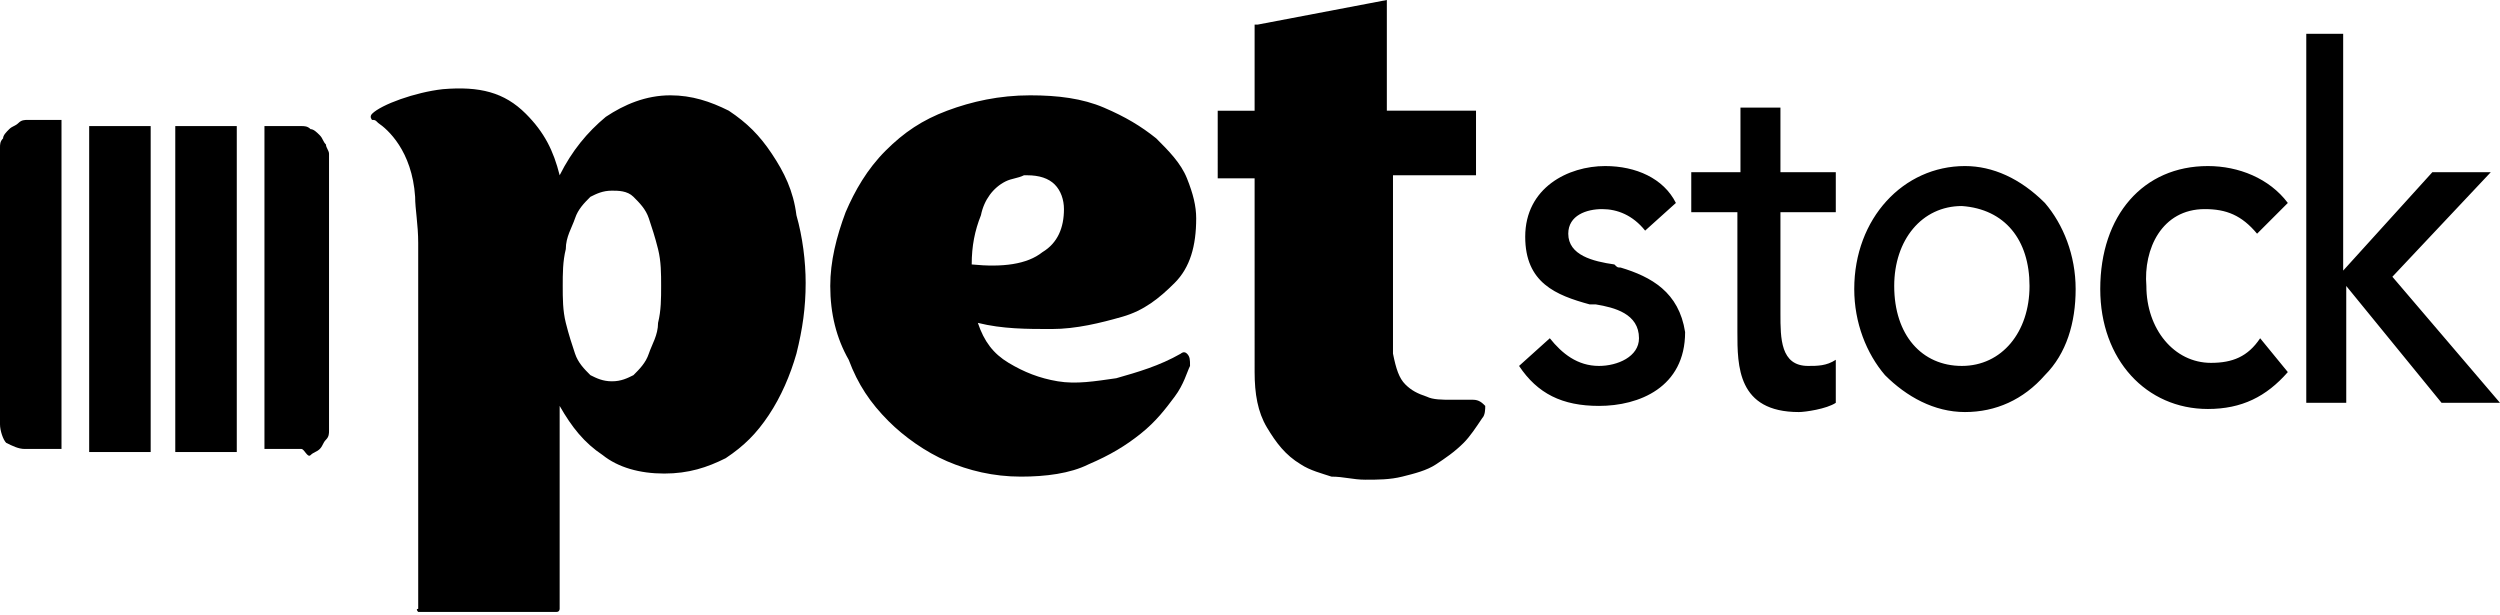
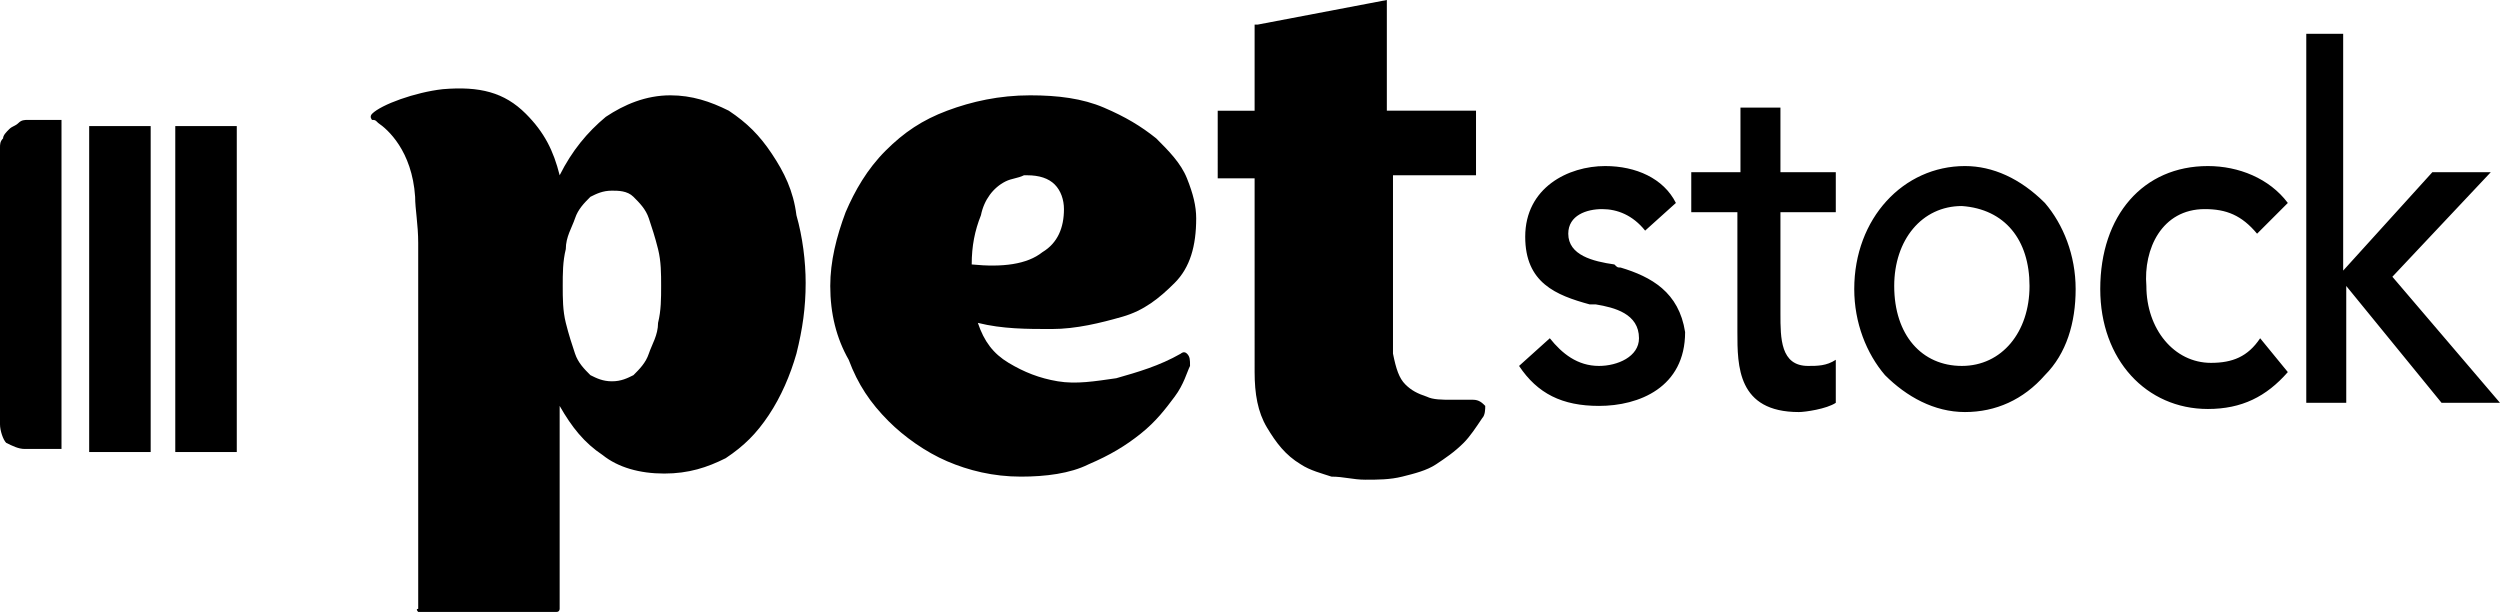
<svg xmlns="http://www.w3.org/2000/svg" version="1.1" id="Layer_1" x="0px" y="0px" viewBox="0 0 81.3 20" style="enable-background:new 0 0 81.3 20;" xml:space="preserve">
  <g>
    <g>
      <path d="M21.8,3.1c0.7,0,1.3,0.2,1.9,0.5c0.6,0.4,1,0.8,1.4,1.4c0.4,0.6,0.7,1.2,0.8,2c0.2,0.7,0.3,1.5,0.3,2.2    c0,0.8-0.1,1.5-0.3,2.3c-0.2,0.7-0.5,1.4-0.9,2c-0.4,0.6-0.8,1-1.4,1.4c-0.6,0.3-1.2,0.5-2,0.5c-0.8,0-1.5-0.2-2-0.6    c-0.6-0.4-1-0.9-1.4-1.6v6.6c0,0,0,0.1-0.1,0.1c0,0,0,0,0,0h-4.5c0,0,0,0,0,0c0,0-0.1-0.1,0-0.1c0-1.9,0-3.7,0-5.3V7.9    c0-0.6-0.1-1.1-0.1-1.5c-0.1-1.5-0.9-2.2-1.2-2.4c-0.1-0.1-0.1-0.1-0.2-0.1c0,0-0.1-0.1,0-0.2c0.3-0.3,1.4-0.7,2.3-0.8    c1.2-0.1,2,0.1,2.7,0.8c0.6,0.6,0.9,1.2,1.1,2c0.4-0.8,0.9-1.4,1.5-1.9C20.3,3.4,21,3.1,21.8,3.1z M19.9,12.4    c0.3,0,0.5-0.1,0.7-0.2c0.2-0.2,0.4-0.4,0.5-0.7c0.1-0.3,0.3-0.6,0.3-1c0.1-0.4,0.1-0.8,0.1-1.2c0-0.4,0-0.8-0.1-1.2    c-0.1-0.4-0.2-0.7-0.3-1c-0.1-0.3-0.3-0.5-0.5-0.7c-0.2-0.2-0.5-0.2-0.7-0.2c-0.3,0-0.5,0.1-0.7,0.2c-0.2,0.2-0.4,0.4-0.5,0.7    c-0.1,0.3-0.3,0.6-0.3,1c-0.1,0.4-0.1,0.8-0.1,1.2c0,0.4,0,0.8,0.1,1.2c0.1,0.4,0.2,0.7,0.3,1c0.1,0.3,0.3,0.5,0.5,0.7    C19.4,12.3,19.6,12.4,19.9,12.4z M38.6,11.5c0.1,0.1,0.1,0.2,0.1,0.4c-0.1,0.2-0.2,0.6-0.5,1c-0.3,0.4-0.6,0.8-1.1,1.2    c-0.5,0.4-1,0.7-1.7,1c-0.6,0.3-1.4,0.4-2.2,0.4c-0.9,0-1.7-0.2-2.4-0.5c-0.7-0.3-1.4-0.8-1.9-1.3c-0.6-0.6-1-1.2-1.3-2    C27.2,11,27,10.2,27,9.3c0-0.8,0.2-1.6,0.5-2.4c0.3-0.7,0.7-1.4,1.3-2c0.6-0.6,1.2-1,2-1.3c0.8-0.3,1.7-0.5,2.7-0.5    c0.9,0,1.7,0.1,2.4,0.4c0.7,0.3,1.2,0.6,1.7,1c0.4,0.4,0.8,0.8,1,1.3c0.2,0.5,0.3,0.9,0.3,1.3c0,0.9-0.2,1.6-0.7,2.1    c-0.5,0.5-1,0.9-1.7,1.1c-0.7,0.2-1.5,0.4-2.3,0.4c-0.8,0-1.6,0-2.4-0.2c0.2,0.6,0.5,1,1,1.3c0.5,0.3,1,0.5,1.6,0.6    c0.6,0.1,1.2,0,1.9-0.1c0.7-0.2,1.4-0.4,2.1-0.8C38.4,11.5,38.5,11.4,38.6,11.5z M32.7,5.9c-0.4,0.2-0.7,0.6-0.8,1.1    c-0.2,0.5-0.3,1-0.3,1.6c1,0.1,1.8,0,2.3-0.4c0.5-0.3,0.7-0.8,0.7-1.4c0-0.3-0.1-0.6-0.3-0.8c-0.2-0.2-0.5-0.3-0.9-0.3l0,0h-0.1    C33.1,5.8,32.9,5.8,32.7,5.9z M47.9,13c0.2,0,0.3,0.1,0.4,0.2c0,0.1,0,0.3-0.1,0.4c-0.2,0.3-0.4,0.6-0.6,0.8    c-0.3,0.3-0.6,0.5-0.9,0.7c-0.3,0.2-0.7,0.3-1.1,0.4c-0.4,0.1-0.8,0.1-1.2,0.1c-0.4,0-0.7-0.1-1.1-0.1c-0.3-0.1-0.7-0.2-1-0.4    c-0.5-0.3-0.8-0.7-1.1-1.2c-0.3-0.5-0.4-1.1-0.4-1.8V5.8h-1.2c0,0,0,0,0,0c0,0,0-0.1,0-0.1V3.7c0,0,0,0,0-0.1c0,0,0,0,0,0h1.2V0.9    c0,0,0-0.1,0-0.1c0,0,0,0,0.1,0L45.1,0c0,0,0,0,0,0c0,0,0,0.1,0,0.1v1c0,0.3,0,0.7,0,1.1c0,0.4,0,0.9,0,1.4H48l0,0    c0,0,0,0.1,0,0.1v1.9c0,0,0,0.1,0,0.1c0,0,0,0,0,0h-2.7v5.1c0,0.2,0,0.5,0,0.7c0.1,0.5,0.2,0.8,0.4,1c0.2,0.2,0.4,0.3,0.7,0.4    c0.2,0.1,0.5,0.1,0.8,0.1C47.4,13,47.6,13,47.9,13z" />
      <path d="M52.7,8.7c-0.1,0-0.1,0-0.2-0.1C51.8,8.5,51,8.3,51,7.6c0-0.6,0.6-0.8,1.1-0.8c0.5,0,1,0.2,1.4,0.7l0,0l1-0.9l0,0    c-0.4-0.8-1.3-1.2-2.3-1.2c-1.2,0-2.6,0.7-2.6,2.3c0,1.5,1,1.9,2.1,2.2c0.1,0,0.1,0,0.2,0c0.6,0.1,1.4,0.3,1.4,1.1    c0,0.6-0.7,0.9-1.3,0.9c-0.7,0-1.2-0.4-1.6-0.9l0,0l-1,0.9l0,0c0.6,0.9,1.4,1.3,2.6,1.3c1.3,0,2.8-0.6,2.8-2.4    C54.6,9.5,53.7,9,52.7,8.7z M58.8,11.9c-0.9,0-0.9-0.9-0.9-1.7V6.9h1.8V5.6h-1.8V3.5h-1.3v2.1H55v1.3h1.5v3.9c0,1.1,0,2.6,2,2.6    c0.2,0,0.9-0.1,1.2-0.3l0,0v-1.4l0,0C59.4,11.9,59.1,11.9,58.8,11.9z M63.9,5.4c-2,0-3.6,1.7-3.6,4c0,1.1,0.4,2.1,1,2.8    c0.7,0.7,1.6,1.2,2.6,1.2c1,0,1.9-0.4,2.6-1.2c0.7-0.7,1-1.7,1-2.8c0-1.1-0.4-2.1-1-2.8C65.7,5.8,64.8,5.4,63.9,5.4z M66,9.3    c0,1.5-0.9,2.6-2.2,2.6c-1.3,0-2.2-1-2.2-2.6c0-1.5,0.9-2.6,2.2-2.6C65.2,6.8,66,7.8,66,9.3z M71.7,6.8c0.7,0,1.2,0.2,1.7,0.8l0,0    l1-1l0,0c-0.6-0.8-1.6-1.2-2.6-1.2c-2.1,0-3.5,1.6-3.5,4c0,2.3,1.5,3.9,3.5,3.9c1.1,0,1.9-0.4,2.6-1.2l0,0l-0.9-1.1l0,0    c-0.4,0.6-0.9,0.8-1.6,0.8c-1.2,0-2.1-1.1-2.1-2.5C69.7,8.1,70.3,6.8,71.7,6.8z M77.8,9L81,5.6h-1.9l-2.9,3.2V1.1H75v12h1.3V9.3    l3.1,3.8h1.9L77.8,9z" />
      <path d="M2,14.6H0.8c-0.2,0-0.4-0.1-0.6-0.2C0.1,14.3,0,14,0,13.8v-9c0-0.1,0-0.2,0.1-0.3c0-0.1,0.1-0.2,0.2-0.3    c0.1-0.1,0.2-0.1,0.3-0.2s0.2-0.1,0.3-0.1H2L2,14.6z" />
      <path d="M2.9,4.1h2v10.6h-2V4.1z" />
      <path d="M5.7,4.1h2v10.6h-2V4.1z" />
-       <path d="M9.8,14.6H8.6V4.1h1.2c0.1,0,0.2,0,0.3,0.1c0.1,0,0.2,0.1,0.3,0.2c0.1,0.1,0.1,0.2,0.2,0.3c0,0.1,0.1,0.2,0.1,0.3v9    c0,0.1,0,0.2-0.1,0.3s-0.1,0.2-0.2,0.3c-0.1,0.1-0.2,0.1-0.3,0.2S9.9,14.6,9.8,14.6z" />
    </g>
  </g>
</svg>